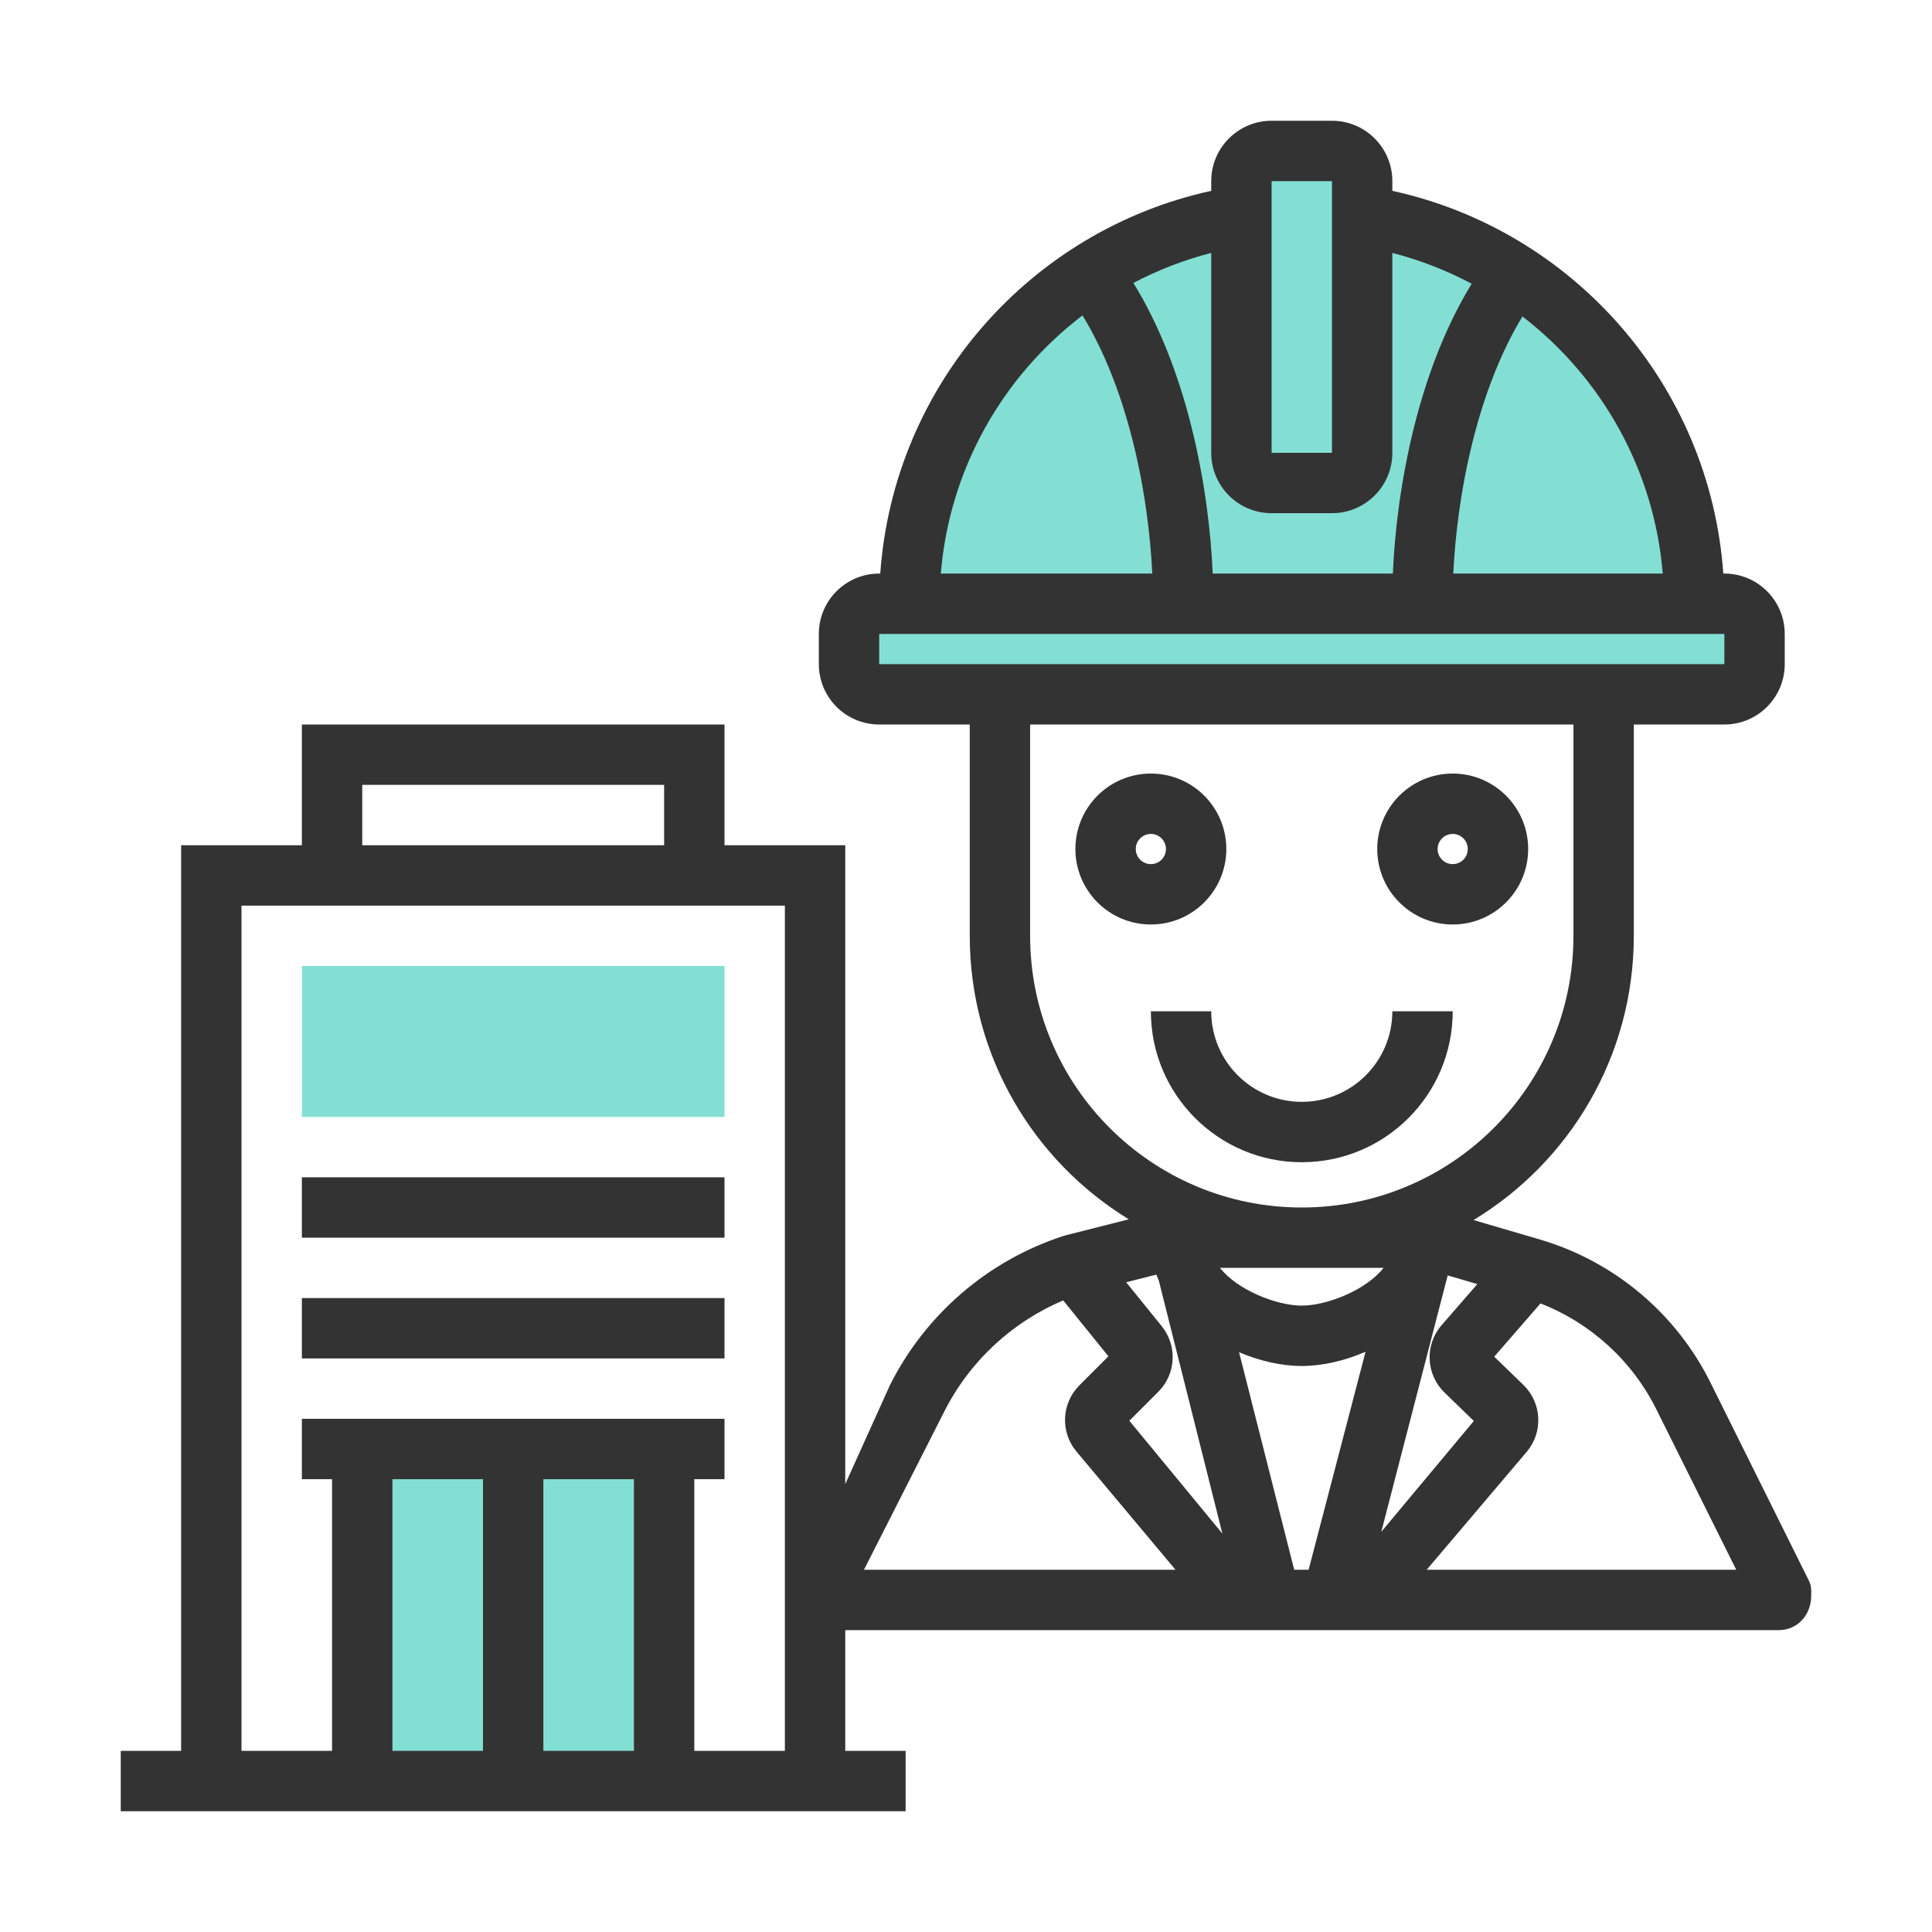
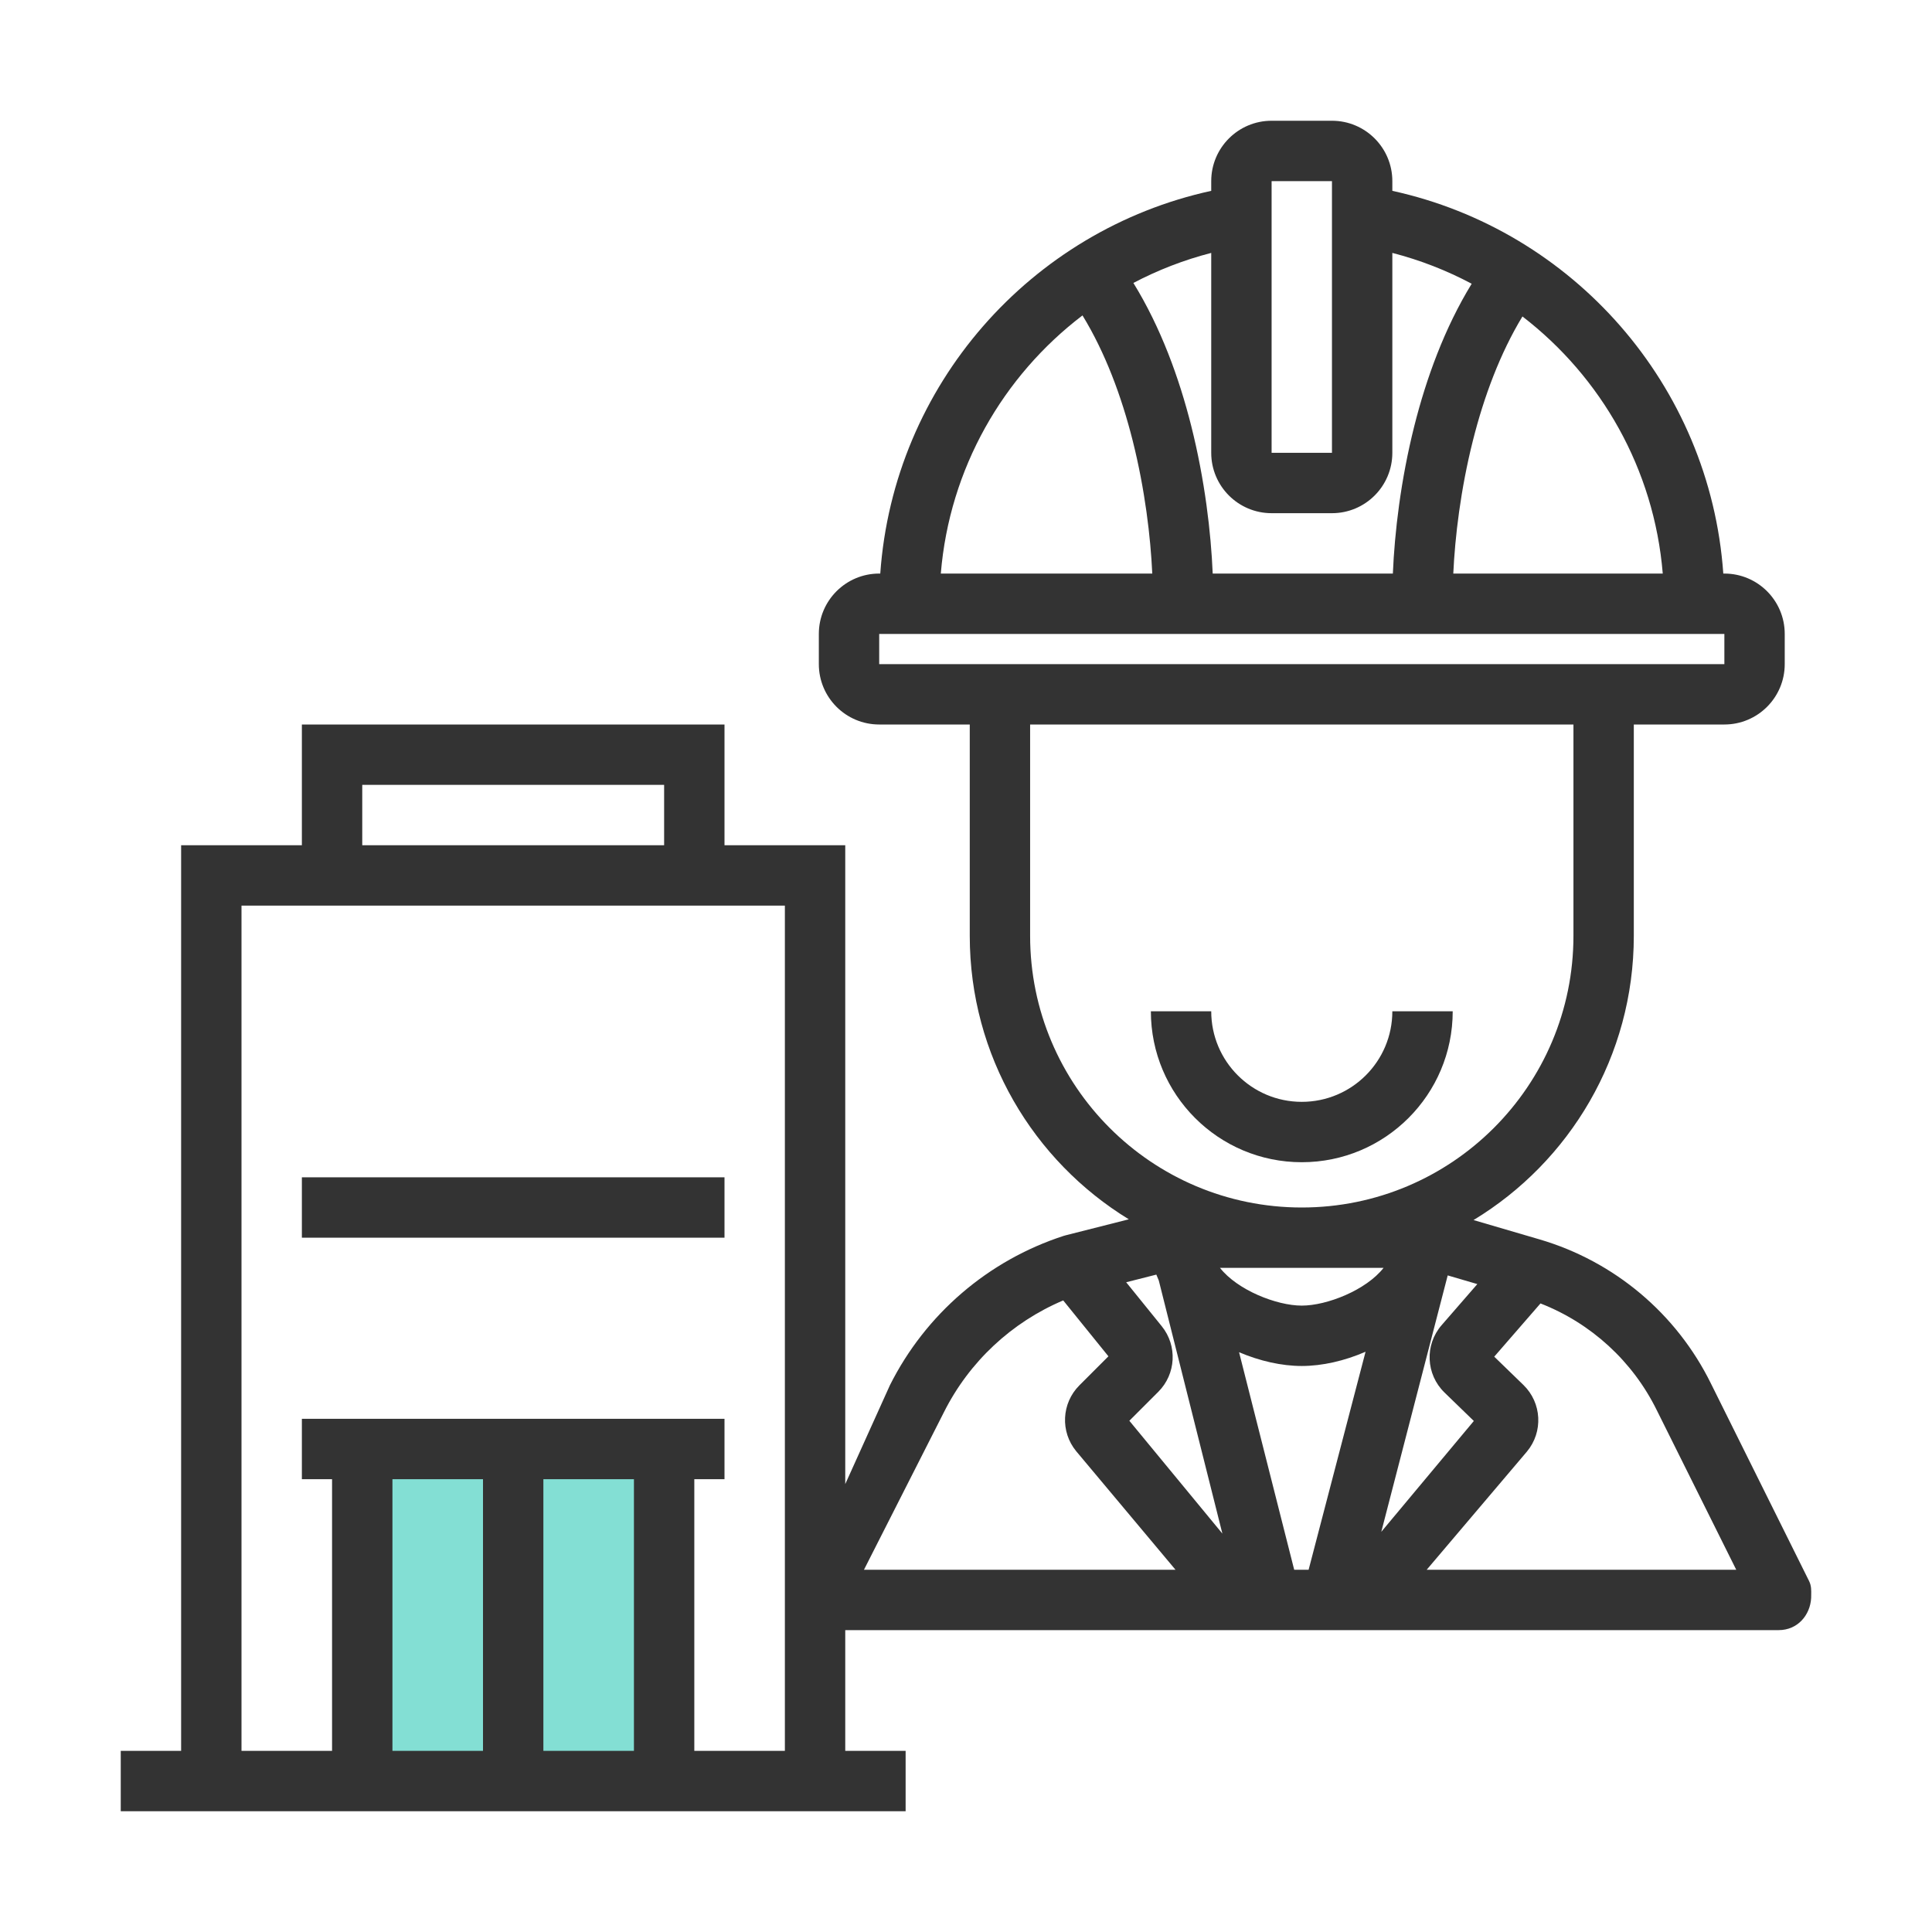
<svg xmlns="http://www.w3.org/2000/svg" width="128" height="128" viewBox="0 0 128 128" fill="none">
-   <path d="M113.062 45.5H59.812C58.328 45.5 57.125 44.297 57.125 42.812V41.562C57.125 40.769 57.769 40.125 58.562 40.125C59.356 40.125 59.996 39.477 60.033 38.684C60.756 23.098 73.161 16.423 80.88 14.611C81.948 14.36 82.75 13.437 82.75 12.34C82.75 11.117 83.742 10.125 84.965 10.125H87.681C88.962 10.125 90 11.163 90 12.444C90 13.506 90.725 14.425 91.742 14.733C107.188 19.403 111.872 31.549 112.44 38.496C112.513 39.393 113.235 40.125 114.135 40.125C115.027 40.125 115.75 40.848 115.75 41.74V42.812C115.75 44.297 114.547 45.5 113.062 45.5Z" fill="#83DFD4" />
-   <path d="M20 64H48V74H20V64Z" fill="#83DFD4" />
  <path d="M44 96H24V117.75H44V96Z" fill="#83DFD4" />
-   <path fill-rule="evenodd" clip-rule="evenodd" d="M76.248 51.25C73.486 51.25 71.248 53.489 71.248 56.25C71.248 59.011 73.486 61.25 76.248 61.25C79.009 61.25 81.247 59.011 81.247 56.25C81.247 53.489 79.009 51.25 76.248 51.25ZM75.248 56.25C75.248 56.802 75.695 57.25 76.248 57.25C76.8 57.25 77.247 56.802 77.247 56.25C77.247 55.698 76.8 55.25 76.248 55.25C75.695 55.25 75.248 55.698 75.248 56.25Z" fill="#333333" />
  <path d="M80.247 67C80.247 70.314 82.933 73 86.246 73C89.56 73 92.246 70.314 92.246 67H96.246C96.246 72.523 91.769 77 86.246 77C80.724 77 76.248 72.523 76.248 67H80.247Z" fill="#333333" />
-   <path fill-rule="evenodd" clip-rule="evenodd" d="M91.246 56.25C91.246 53.489 93.484 51.25 96.246 51.25C99.007 51.25 101.245 53.489 101.245 56.25C101.245 59.011 99.007 61.25 96.246 61.25C93.484 61.25 91.246 59.011 91.246 56.25ZM96.246 57.25C95.693 57.25 95.246 56.802 95.246 56.25C95.246 55.698 95.693 55.25 96.246 55.25C96.798 55.25 97.245 55.698 97.245 56.25C97.245 56.802 96.798 57.25 96.246 57.25Z" fill="#333333" />
  <path d="M48 78H20V82H48V78Z" fill="#333333" />
-   <path d="M20 86H48V90H20V86Z" fill="#333333" />
  <path fill-rule="evenodd" clip-rule="evenodd" d="M84.247 8C82.038 8 80.247 9.791 80.247 12V12.644C68.299 15.253 59.202 25.493 58.32 38L58.249 38C56.04 38 54.25 39.791 54.25 42V44C54.25 46.209 56.04 48 58.249 48H64.249V62C64.249 69.951 68.466 76.917 74.786 80.782L70.601 81.843C70.556 81.854 70.511 81.867 70.468 81.881C65.463 83.507 61.319 87.07 58.96 91.773L56 98.325V56H48V48H20V56H12V116H8V120H60V116H56V108H117.842C119.099 108 119.929 107.005 119.993 105.875C119.993 105.81 119.995 105.745 119.996 105.68C120.003 105.37 120.01 105.06 119.86 104.756L113.355 91.665C111.074 87.029 106.952 83.564 101.994 82.112L97.625 80.832C103.99 76.977 108.244 69.986 108.244 62V48H114.244C116.453 48 118.243 46.209 118.243 44V42C118.243 39.791 116.453 38 114.244 38L114.173 38C113.291 25.493 104.194 15.253 92.246 12.644V12C92.246 9.791 90.455 8 88.246 8H84.247ZM88.246 12H84.247V30H88.246V12ZM92.246 16.756V30C92.246 32.209 90.455 34 88.246 34H84.247C82.038 34 80.247 32.209 80.247 30V16.756C78.437 17.222 76.709 17.894 75.09 18.746C76.909 21.699 78.123 25.046 78.921 28.214C79.825 31.8 80.231 35.295 80.345 38H92.281C92.394 35.295 92.801 31.8 93.704 28.214C94.498 25.065 95.701 21.739 97.503 18.799C95.855 17.922 94.094 17.232 92.246 16.756ZM100.866 20.966C99.382 23.411 98.316 26.282 97.583 29.192C96.768 32.425 96.396 35.577 96.284 38H110.162C109.59 31.069 106.073 24.973 100.866 20.966ZM75.043 29.192C74.302 26.254 73.223 23.357 71.718 20.897C66.46 24.902 62.906 31.029 62.331 38H76.341C76.229 35.577 75.857 32.425 75.043 29.192ZM58.249 44V42H114.244V44H58.249ZM104.245 48V62C104.245 71.941 96.187 80 86.246 80C76.306 80 68.248 71.941 68.248 62V48H104.245ZM85.744 104L82.091 89.587C83.457 90.17 84.906 90.5 86.246 90.5C87.61 90.5 89.085 90.159 90.472 89.557L86.699 104H85.744ZM80.986 101.605L76.774 84.84C76.715 84.71 76.66 84.579 76.61 84.446L74.612 84.953L76.97 87.867C78.015 89.16 77.917 91.034 76.741 92.21L74.822 94.129L80.986 101.605ZM86.246 86.5C84.568 86.5 81.976 85.466 80.828 84H91.665C90.517 85.466 87.925 86.5 86.246 86.5ZM70.441 86.156C67.022 87.602 64.212 90.222 62.535 93.567L57.24 104H77.88L71.303 96.149C70.237 94.857 70.328 92.967 71.512 91.783L73.436 89.859L70.441 86.156ZM91.514 101.487L95.914 84.499L97.877 85.074L95.512 87.795C94.38 89.097 94.464 91.058 95.703 92.26L97.645 94.143L91.514 101.487ZM94.522 104L101.161 96.173C102.252 94.867 102.15 92.941 100.929 91.756L98.997 89.883L102.061 86.356C105.41 87.663 108.167 90.179 109.767 93.431L115.03 104H94.522ZM44 52H24V56H44V52ZM16 60H52V116H46V98H48V94H20V98H22V116H16V60ZM36 98H42V116H36V98ZM26 98H32V116H26V98Z" fill="#333333" />
</svg>